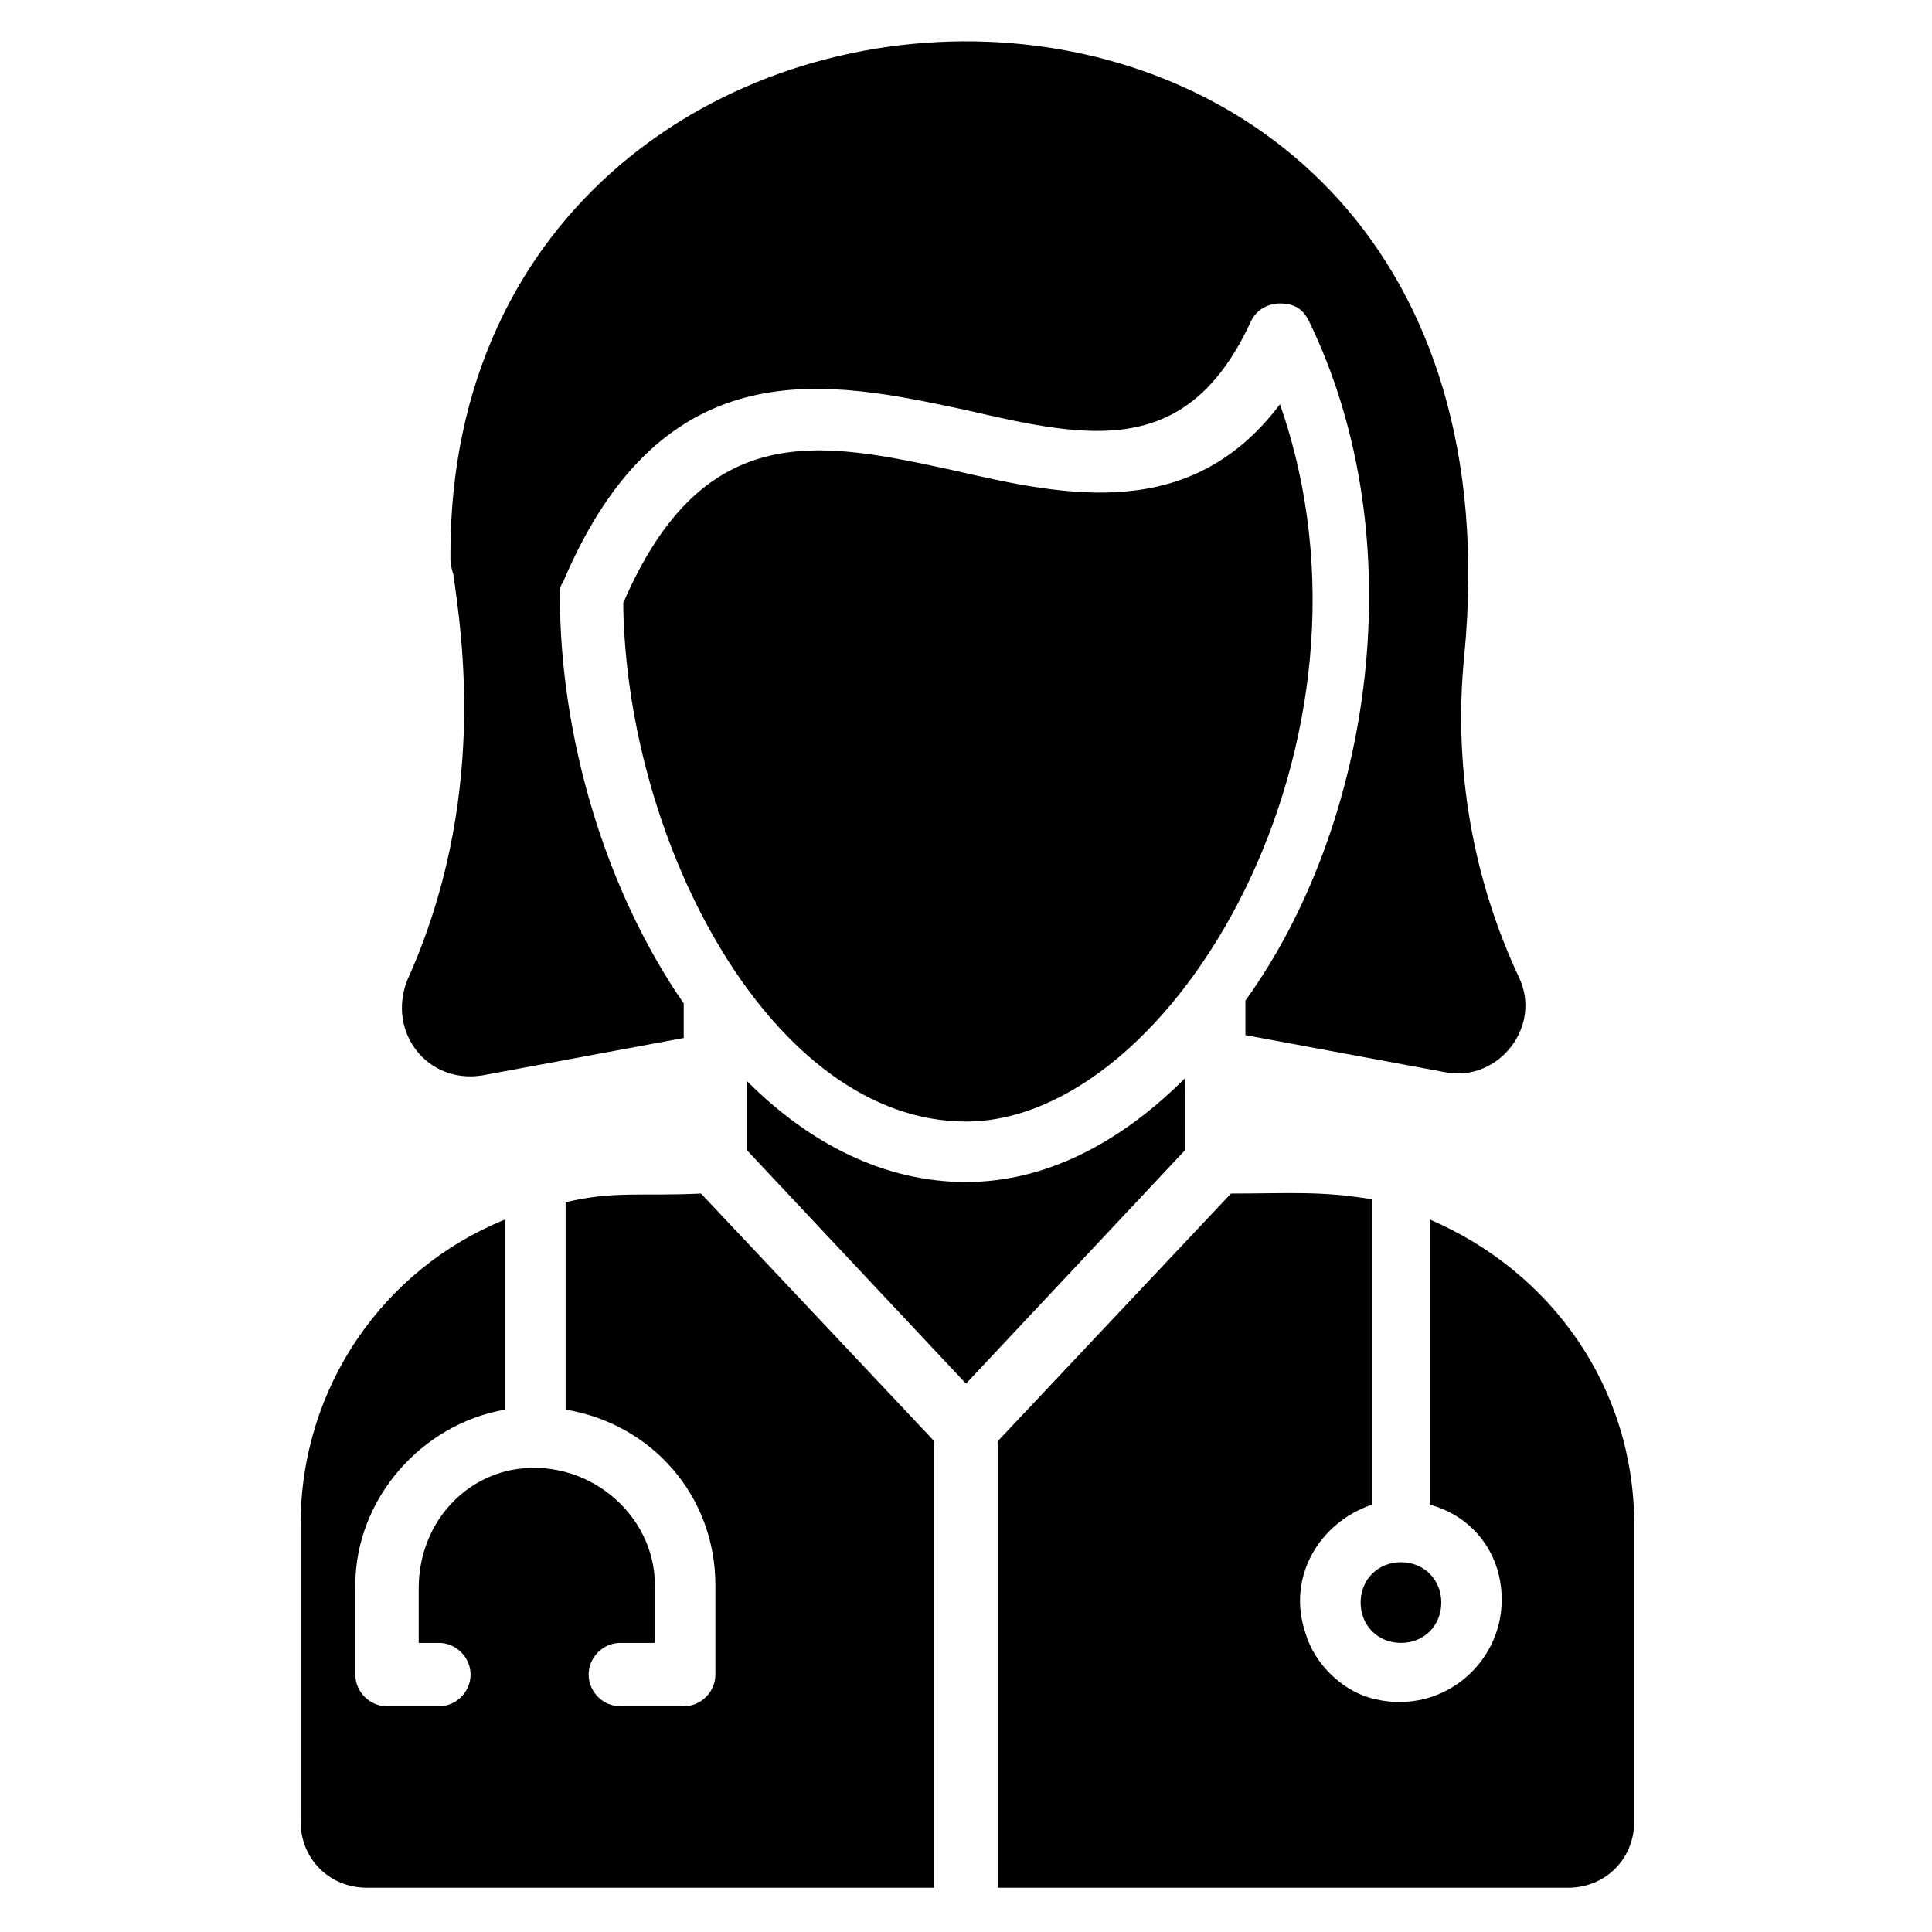
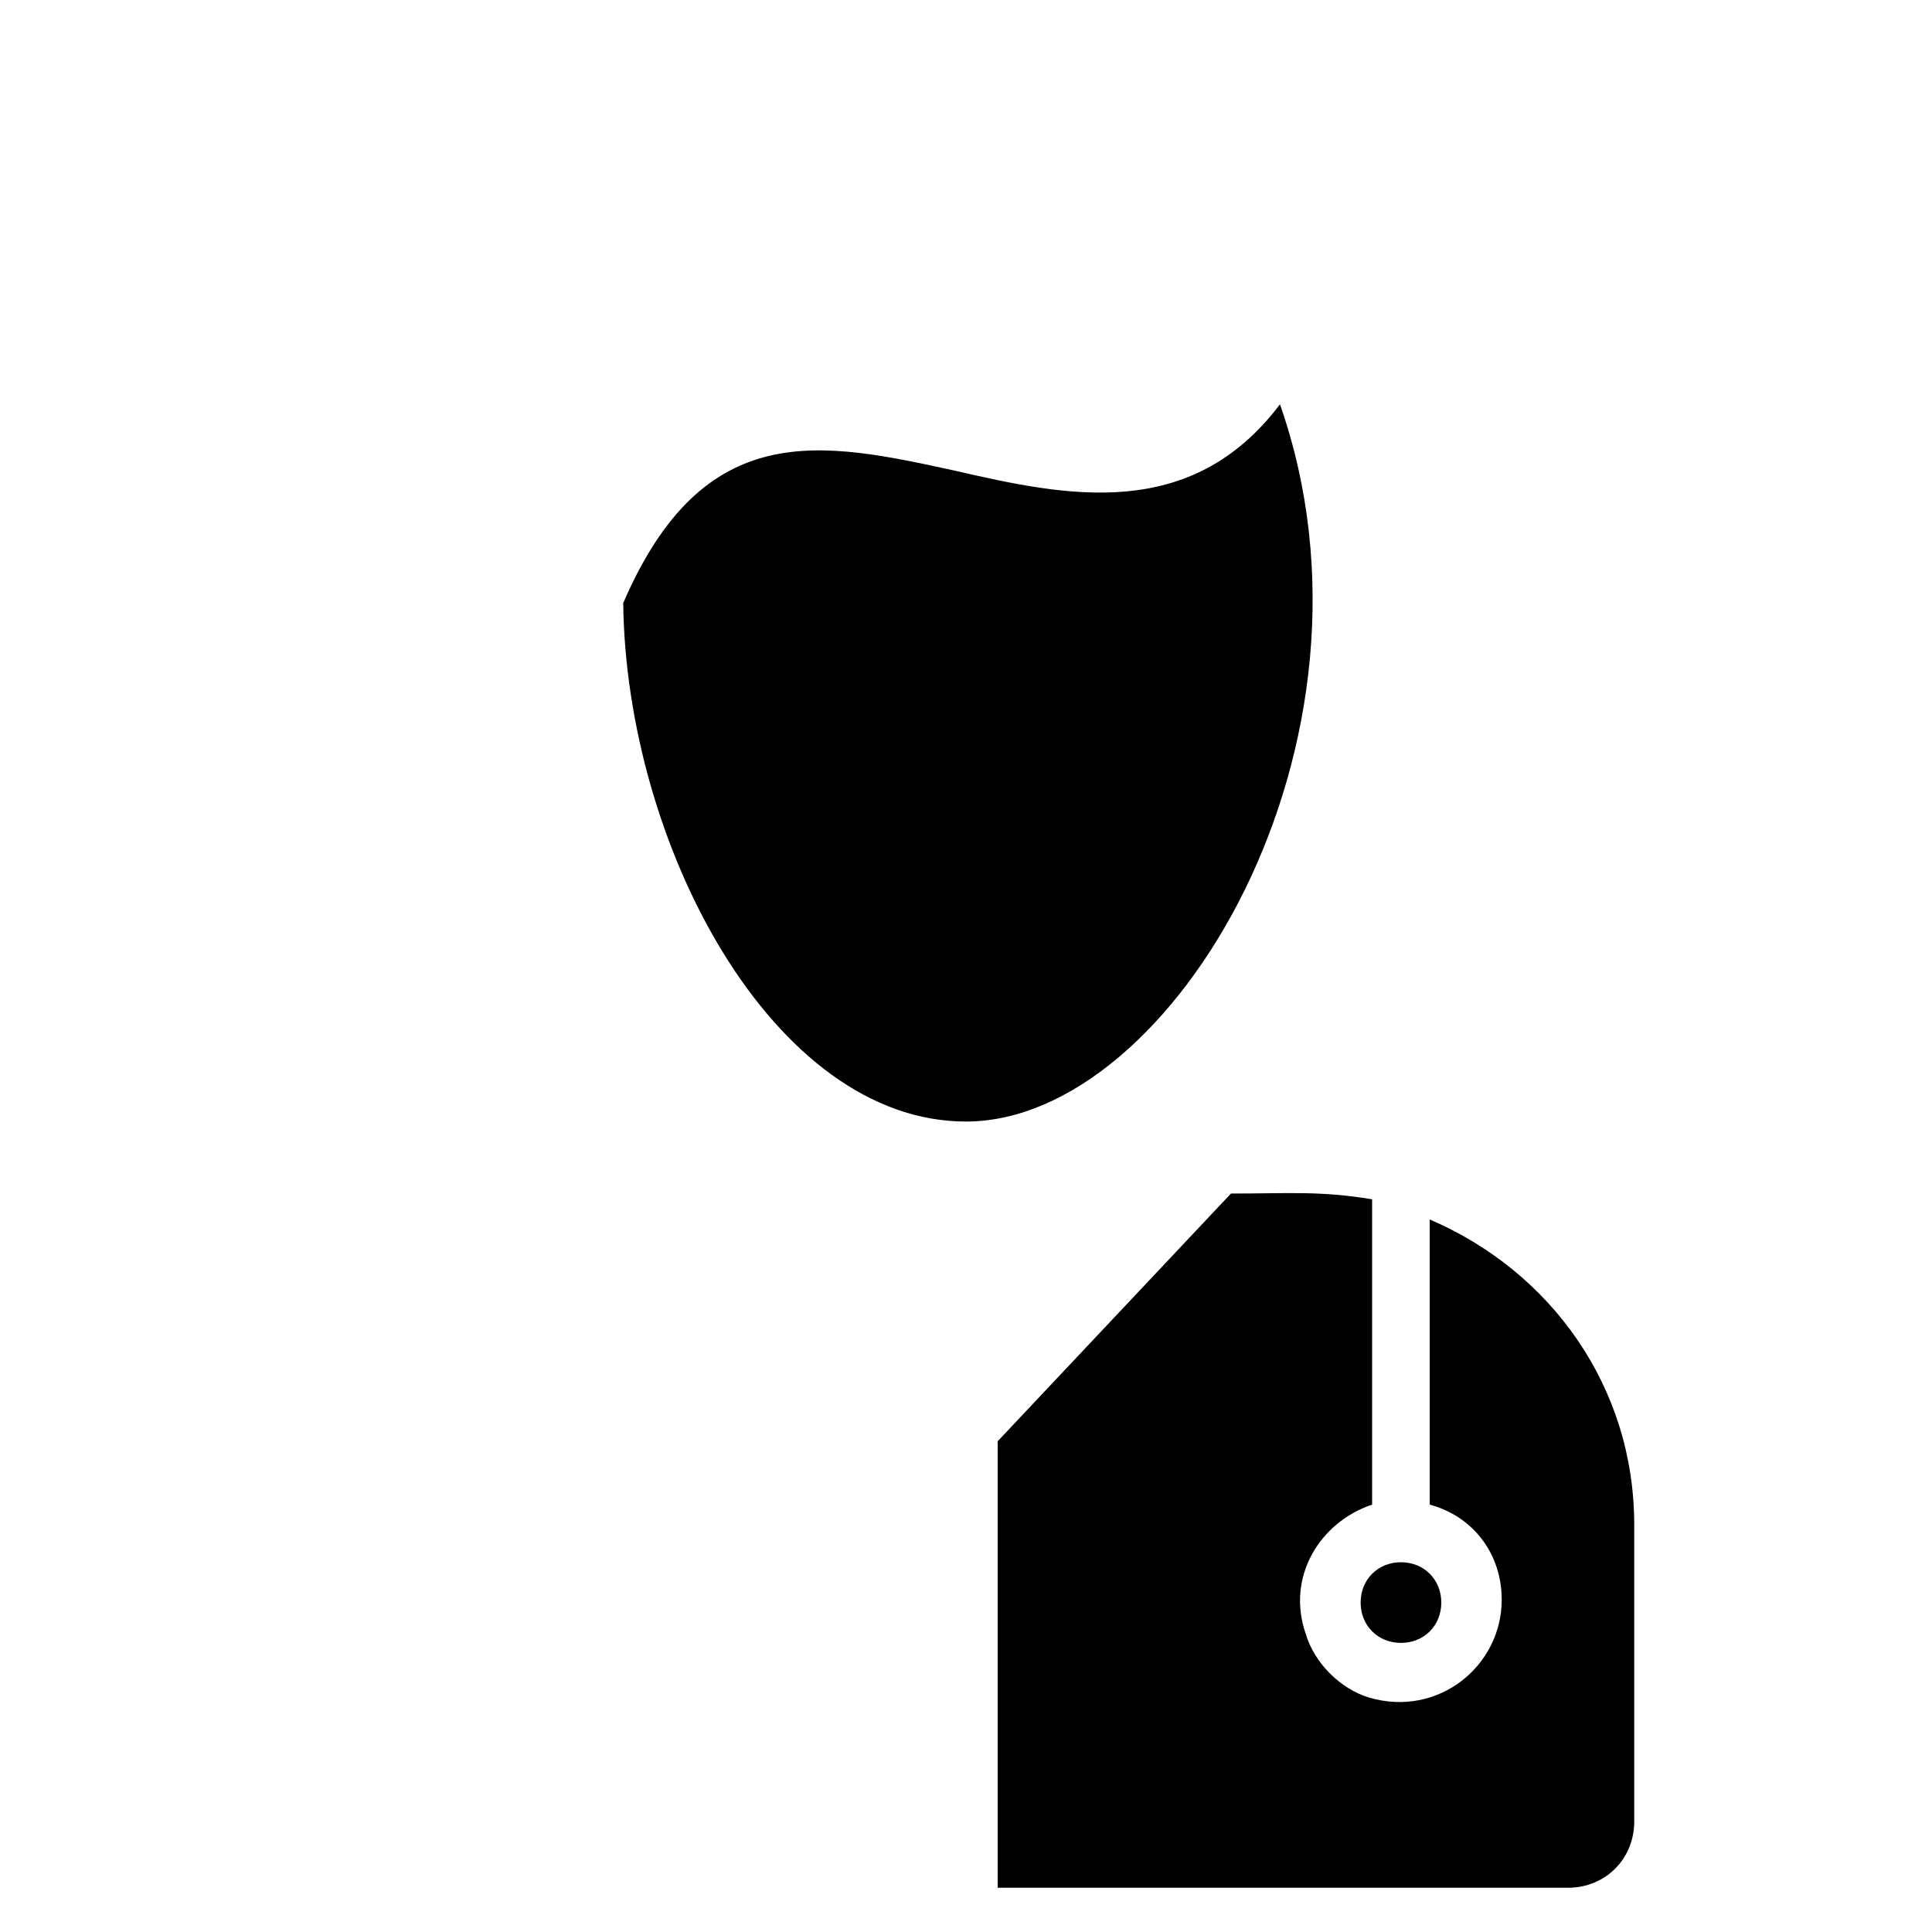
<svg xmlns="http://www.w3.org/2000/svg" fill="#000000" width="800px" height="800px" version="1.1" viewBox="144 144 512 512">
  <g>
-     <path d="m458.01 448.85-58.012 61.832-58.016-61.832v-18.32c16.793 16.793 36.641 26.719 58.016 26.719 20.609 0 40.457-9.922 58.016-27.48z" />
-     <path d="m400 441.22c-51.145 0-90.074-73.281-90.84-137.4 21.375-49.617 52.672-42.746 87.785-35.113 29.77 6.871 62.594 13.742 86.258-17.559 31.297 89.312-28.242 190.07-83.203 190.07z" />
+     <path d="m400 441.22c-51.145 0-90.074-73.281-90.84-137.4 21.375-49.617 52.672-42.746 87.785-35.113 29.77 6.871 62.594 13.742 86.258-17.559 31.297 89.312-28.242 190.07-83.203 190.07" />
    <path d="m515.27 558.01c6.106 0 10.688 4.582 10.688 10.688s-4.582 10.688-10.688 10.688-10.688-4.582-10.688-10.688c0-6.109 4.578-10.688 10.688-10.688z" />
    <path d="m577.09 548.09v78.625c0 9.922-7.633 17.559-17.559 17.559l-151.14-0.004v-118.32l61.832-65.648c15.266 0 23.664-0.762 37.402 1.527v80.914c-13.742 4.582-22.902 19.082-17.559 34.352 2.289 7.633 9.16 14.504 16.793 16.793 18.32 5.344 35.113-8.398 35.113-25.953 0-12.215-7.633-22.137-19.082-25.191v-75.57c32.062 13.742 54.199 44.277 54.199 80.918z" />
-     <path d="m329.77 460.3 61.832 65.648v118.32h-150.38c-9.922 0-17.559-7.633-17.559-17.559v-78.621c0-36.641 22.137-67.938 54.199-80.914v50.383c-22.137 3.816-39.695 23.664-39.695 46.562v23.664c0 4.582 3.816 8.398 8.398 8.398h13.742c4.582 0 8.398-3.816 8.398-8.398 0-4.582-3.816-8.398-8.398-8.398h-5.344v-14.504c0-15.266 9.922-28.242 24.426-31.297 19.848-3.816 38.168 11.449 38.168 30.535v15.266h-9.16c-4.582 0-8.398 3.816-8.398 8.398 0 4.582 3.816 8.398 8.398 8.398h16.793c4.582 0 8.398-3.816 8.398-8.398v-23.664c0-23.664-16.793-42.746-39.695-46.562v-54.961c12.977-3.059 19.844-1.531 35.875-2.293z" />
-     <path d="m400 252.67c-35.879-7.633-80.152-17.559-106.87 45.801-0.762 0.762-0.762 2.289-0.762 3.055 0 38.168 12.215 78.625 32.824 108.39v9.16l-53.434 9.922c-14.504 2.289-25.191-11.449-19.848-25.191 21.375-47.328 14.504-91.602 12.215-107.63-0.762-2.289-0.762-3.816-0.762-4.582v-0.762c0-182.44 289.31-188.55 268.7 26.719-3.055 29.77 2.289 59.543 14.504 85.496 6.106 12.977-5.344 27.48-19.082 25.191l-53.434-9.922v-9.16c33.586-46.562 45.039-122.14 16.793-180.15-1.527-3.055-3.816-4.582-7.633-4.582-3.055 0-6.106 1.527-7.633 4.582-16.805 36.637-42.758 31.293-75.582 23.66z" />
  </g>
</svg>